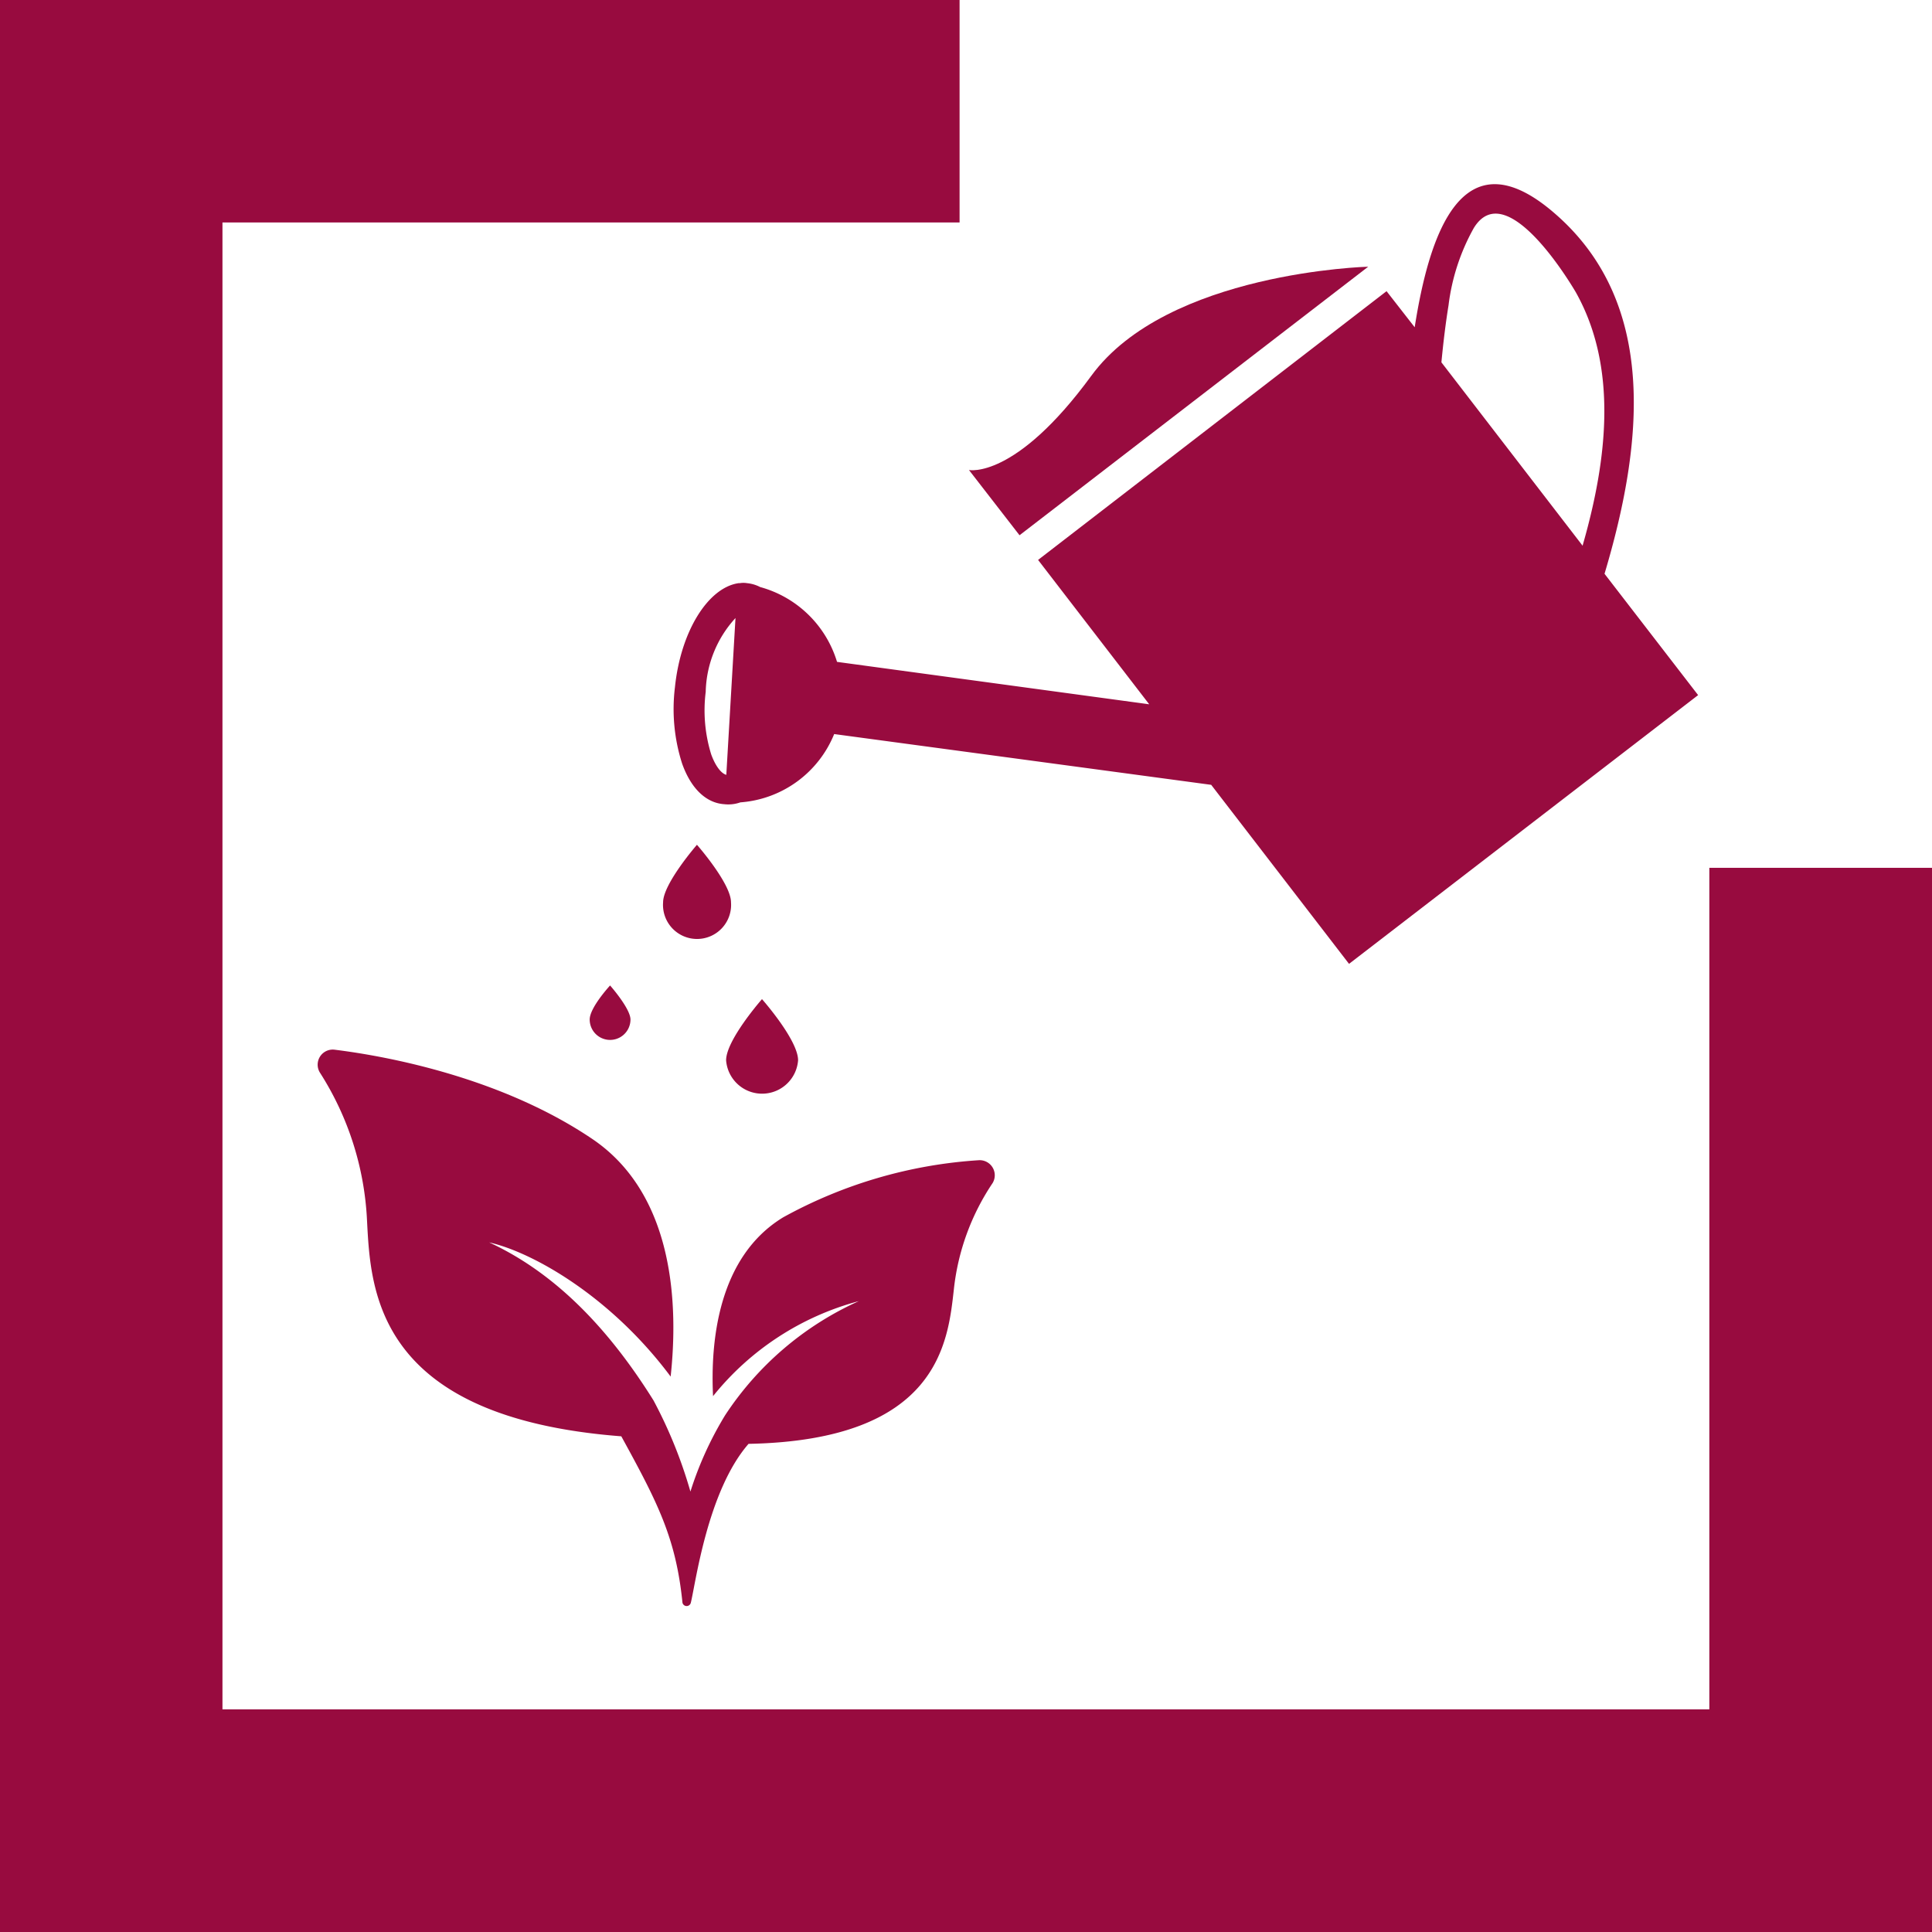
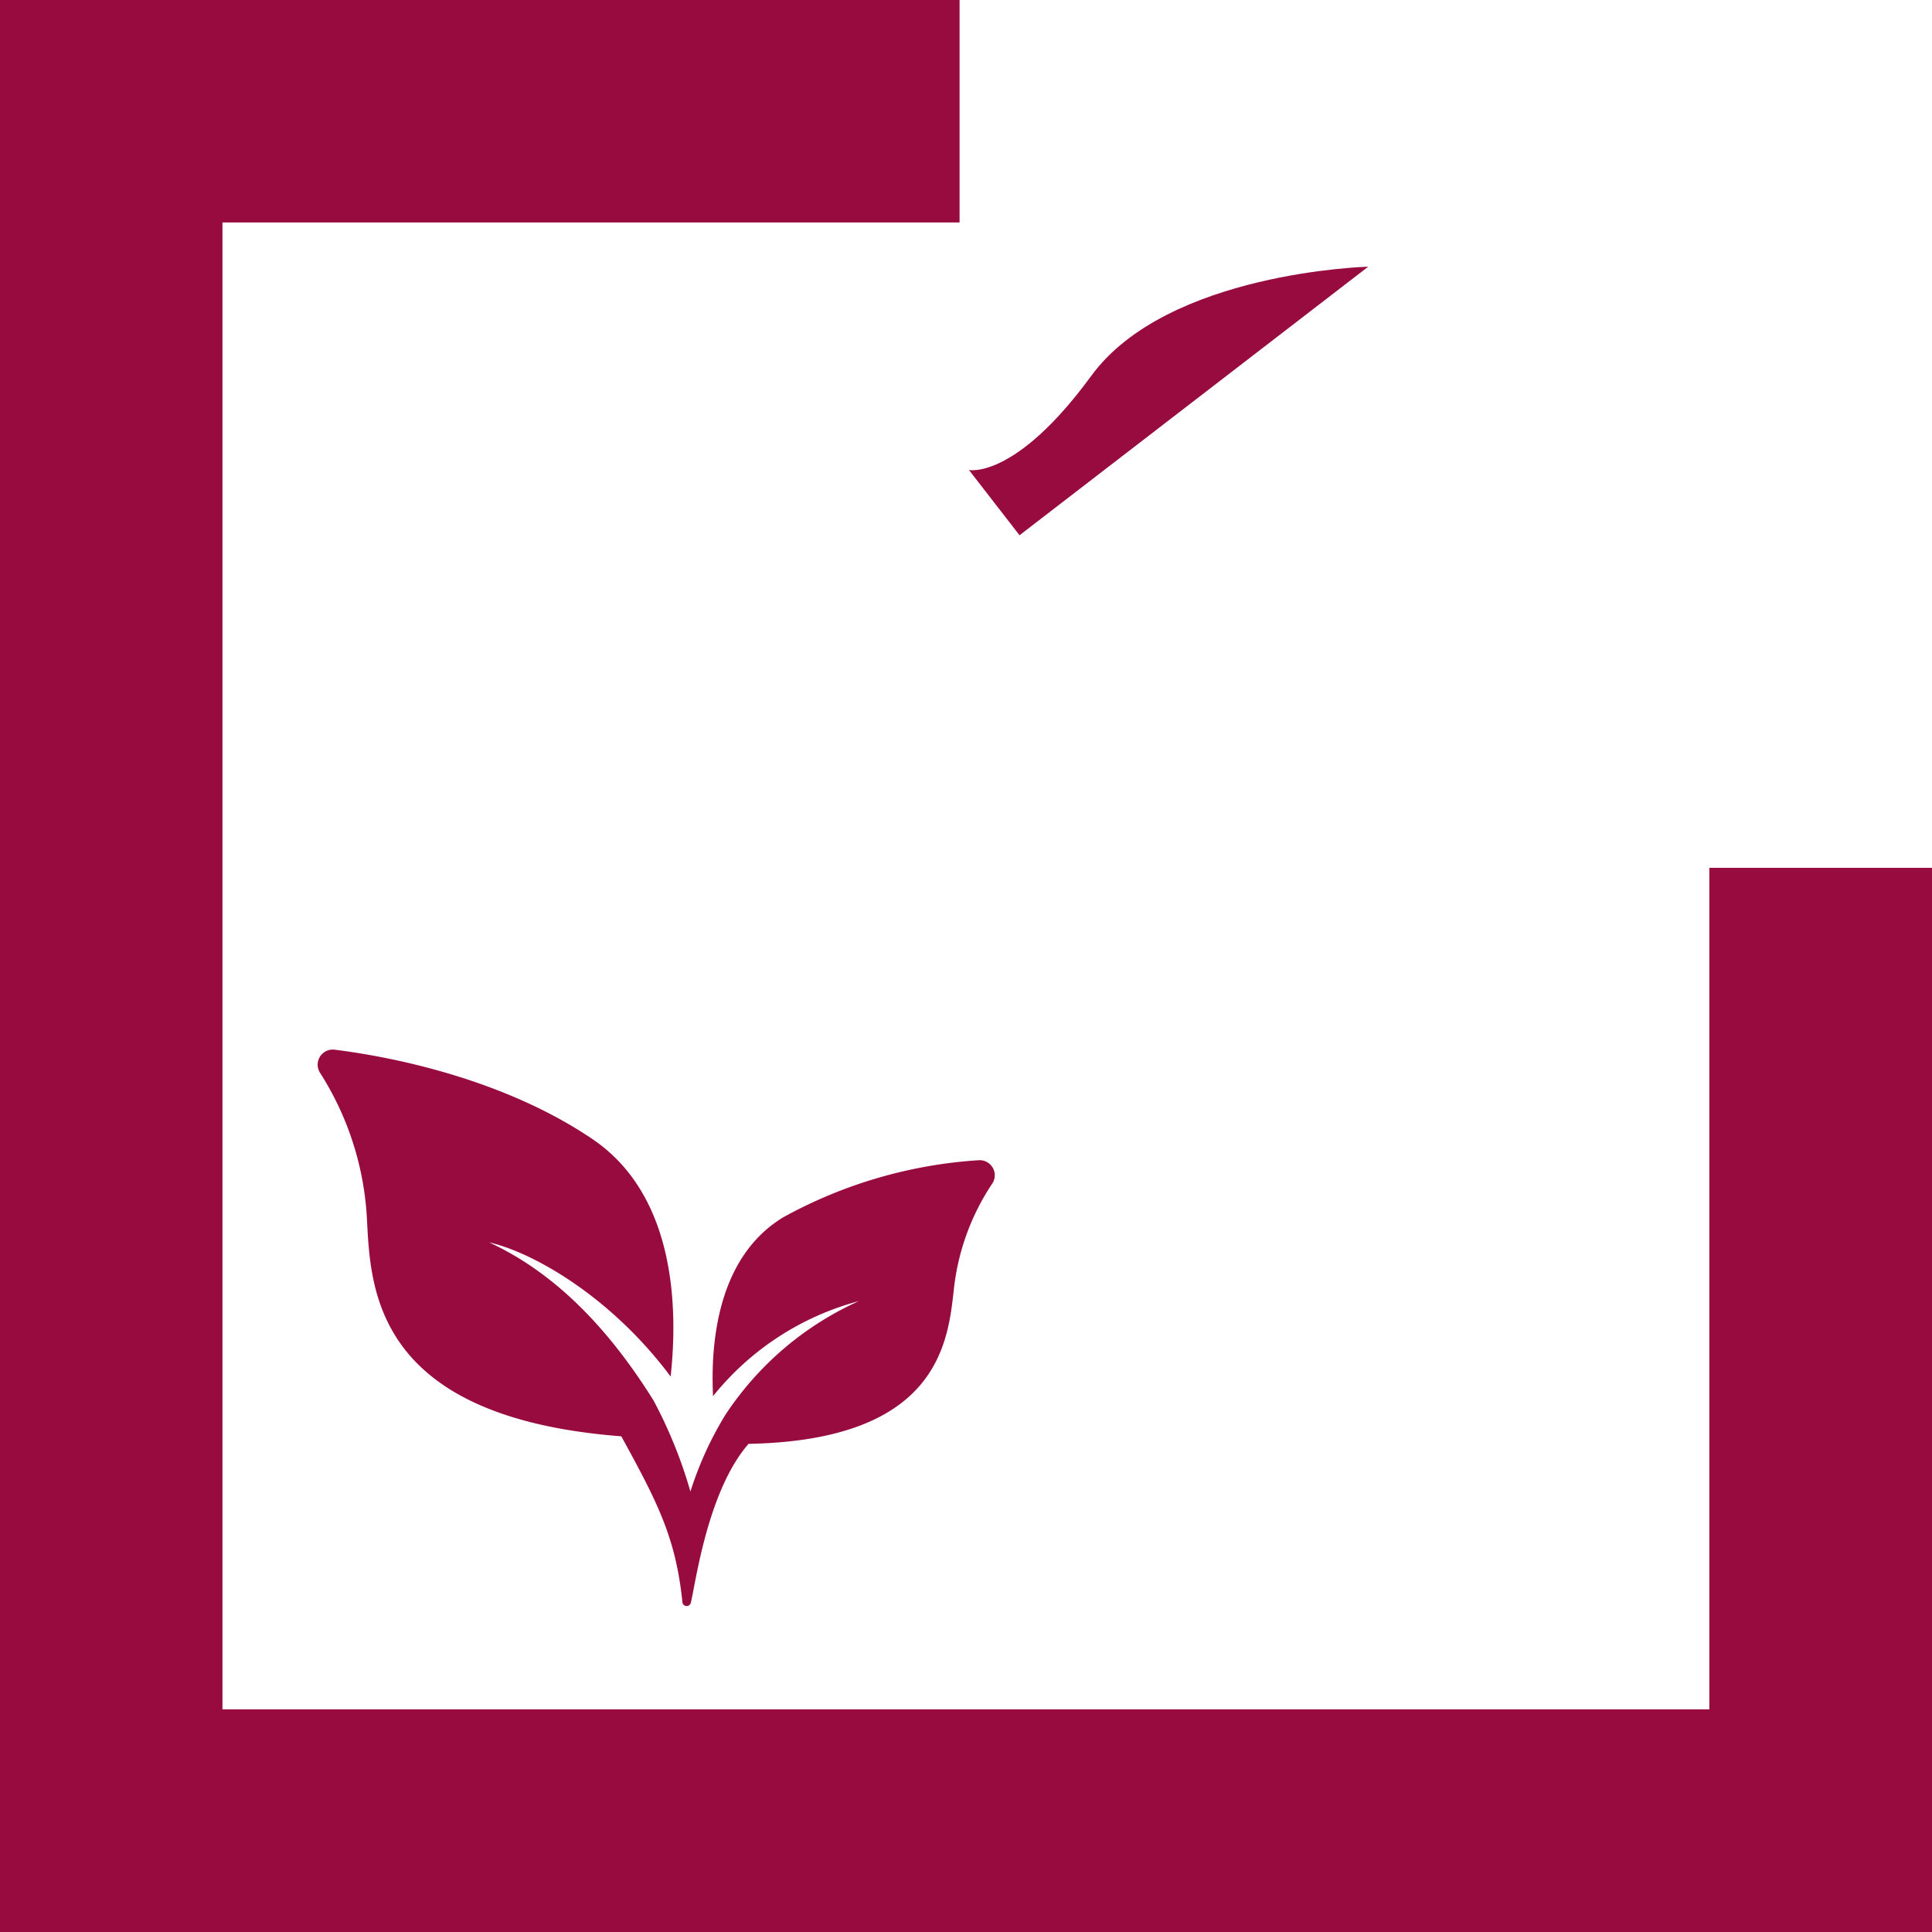
<svg xmlns="http://www.w3.org/2000/svg" viewBox="0 0 94.75 94.75">
  <defs>
    <style>.cls-1,.cls-2{fill:#980b3f;}.cls-1{fill-rule:evenodd;}</style>
  </defs>
  <title>picto-jardinage</title>
  <g id="Calque_2" data-name="Calque 2">
    <g id="Calque_1-2" data-name="Calque 1">
      <polygon class="cls-1" points="83.83 42.56 83.83 83.83 10.91 83.83 10.91 10.91 47.06 10.91 47.06 0 0 0 0 94.75 94.75 94.75 94.75 42.56 83.83 42.56" />
      <path class="cls-2" d="M67.1,13.08s-9.85.25-13.58,5.35-6,4.62-6,4.62L50,26.25Z" />
-       <path class="cls-2" d="M78.69,28.14c1.88-6.3,2.68-13.32-2.52-17.74-4.48-3.82-6.08,1.11-6.79,5.65L68,14.28,50.91,27.46l5.45,7.08L41.05,32.46a5.44,5.44,0,0,0-3.77-3.67,1.76,1.76,0,0,0-.64-.19,1.08,1.08,0,0,0-.36,0h-.06c-1.5.22-2.84,2.37-3.12,5.11a8.76,8.76,0,0,0,.35,3.73c.43,1.22,1.17,1.94,2.07,2a1.77,1.77,0,0,0,.79-.09A5.39,5.39,0,0,0,40.91,36L59.4,38.49l6.76,8.78L83.28,34.09ZM35.62,38c-.26-.07-.54-.45-.74-1a7.3,7.3,0,0,1-.27-3.07,5.53,5.53,0,0,1,1.46-3.62l0,0Zm42-11.23-6.93-9c.09-.94.2-1.87.35-2.8a10.32,10.32,0,0,1,1.24-3.79c1.49-2.42,4.38,2.1,5,3.15C79.34,18,78.84,22.49,77.62,26.74Z" />
-       <path class="cls-2" d="M28.92,50a1,1,0,1,0,2,0c0-.54-1-1.67-1-1.67S28.92,49.41,28.92,50Z" />
-       <path class="cls-2" d="M35.61,52a1.77,1.77,0,0,0,3.53,0c0-1-1.77-3-1.77-3S35.61,51,35.61,52Z" />
-       <path class="cls-2" d="M34.18,41.43s-1.66,1.91-1.66,2.82a1.67,1.67,0,1,0,3.33,0C35.85,43.33,34.18,41.43,34.18,41.43Z" />
      <path class="cls-2" d="M38.41,59.7c-3.21,1.95-3.57,6.13-3.44,8.77a13.69,13.69,0,0,1,7.15-4.66,15.4,15.4,0,0,0-6.56,5.6,17,17,0,0,0-1.7,3.74,22.77,22.77,0,0,0-1.81-4.47c-2-3.2-4.58-6.14-8.06-7.75,2.19.5,6,2.69,8.9,6.58.37-3.41.22-8.85-3.78-11.61-4.4-3-9.95-4.08-12.7-4.42a.74.74,0,0,0-.71,1.14A14.72,14.72,0,0,1,18,59.87c.18,3.38.39,9.64,12.47,10.57,1.8,3.28,2.68,5,3,8.16a.21.21,0,0,0,.41,0c.23-.91.81-5.47,2.83-7.79,9.34-.18,9.78-5,10.07-7.58a11.56,11.56,0,0,1,1.9-5.21A.74.74,0,0,0,48,56.9,22.86,22.86,0,0,0,38.41,59.7Z" />
    </g>
  </g>
</svg>